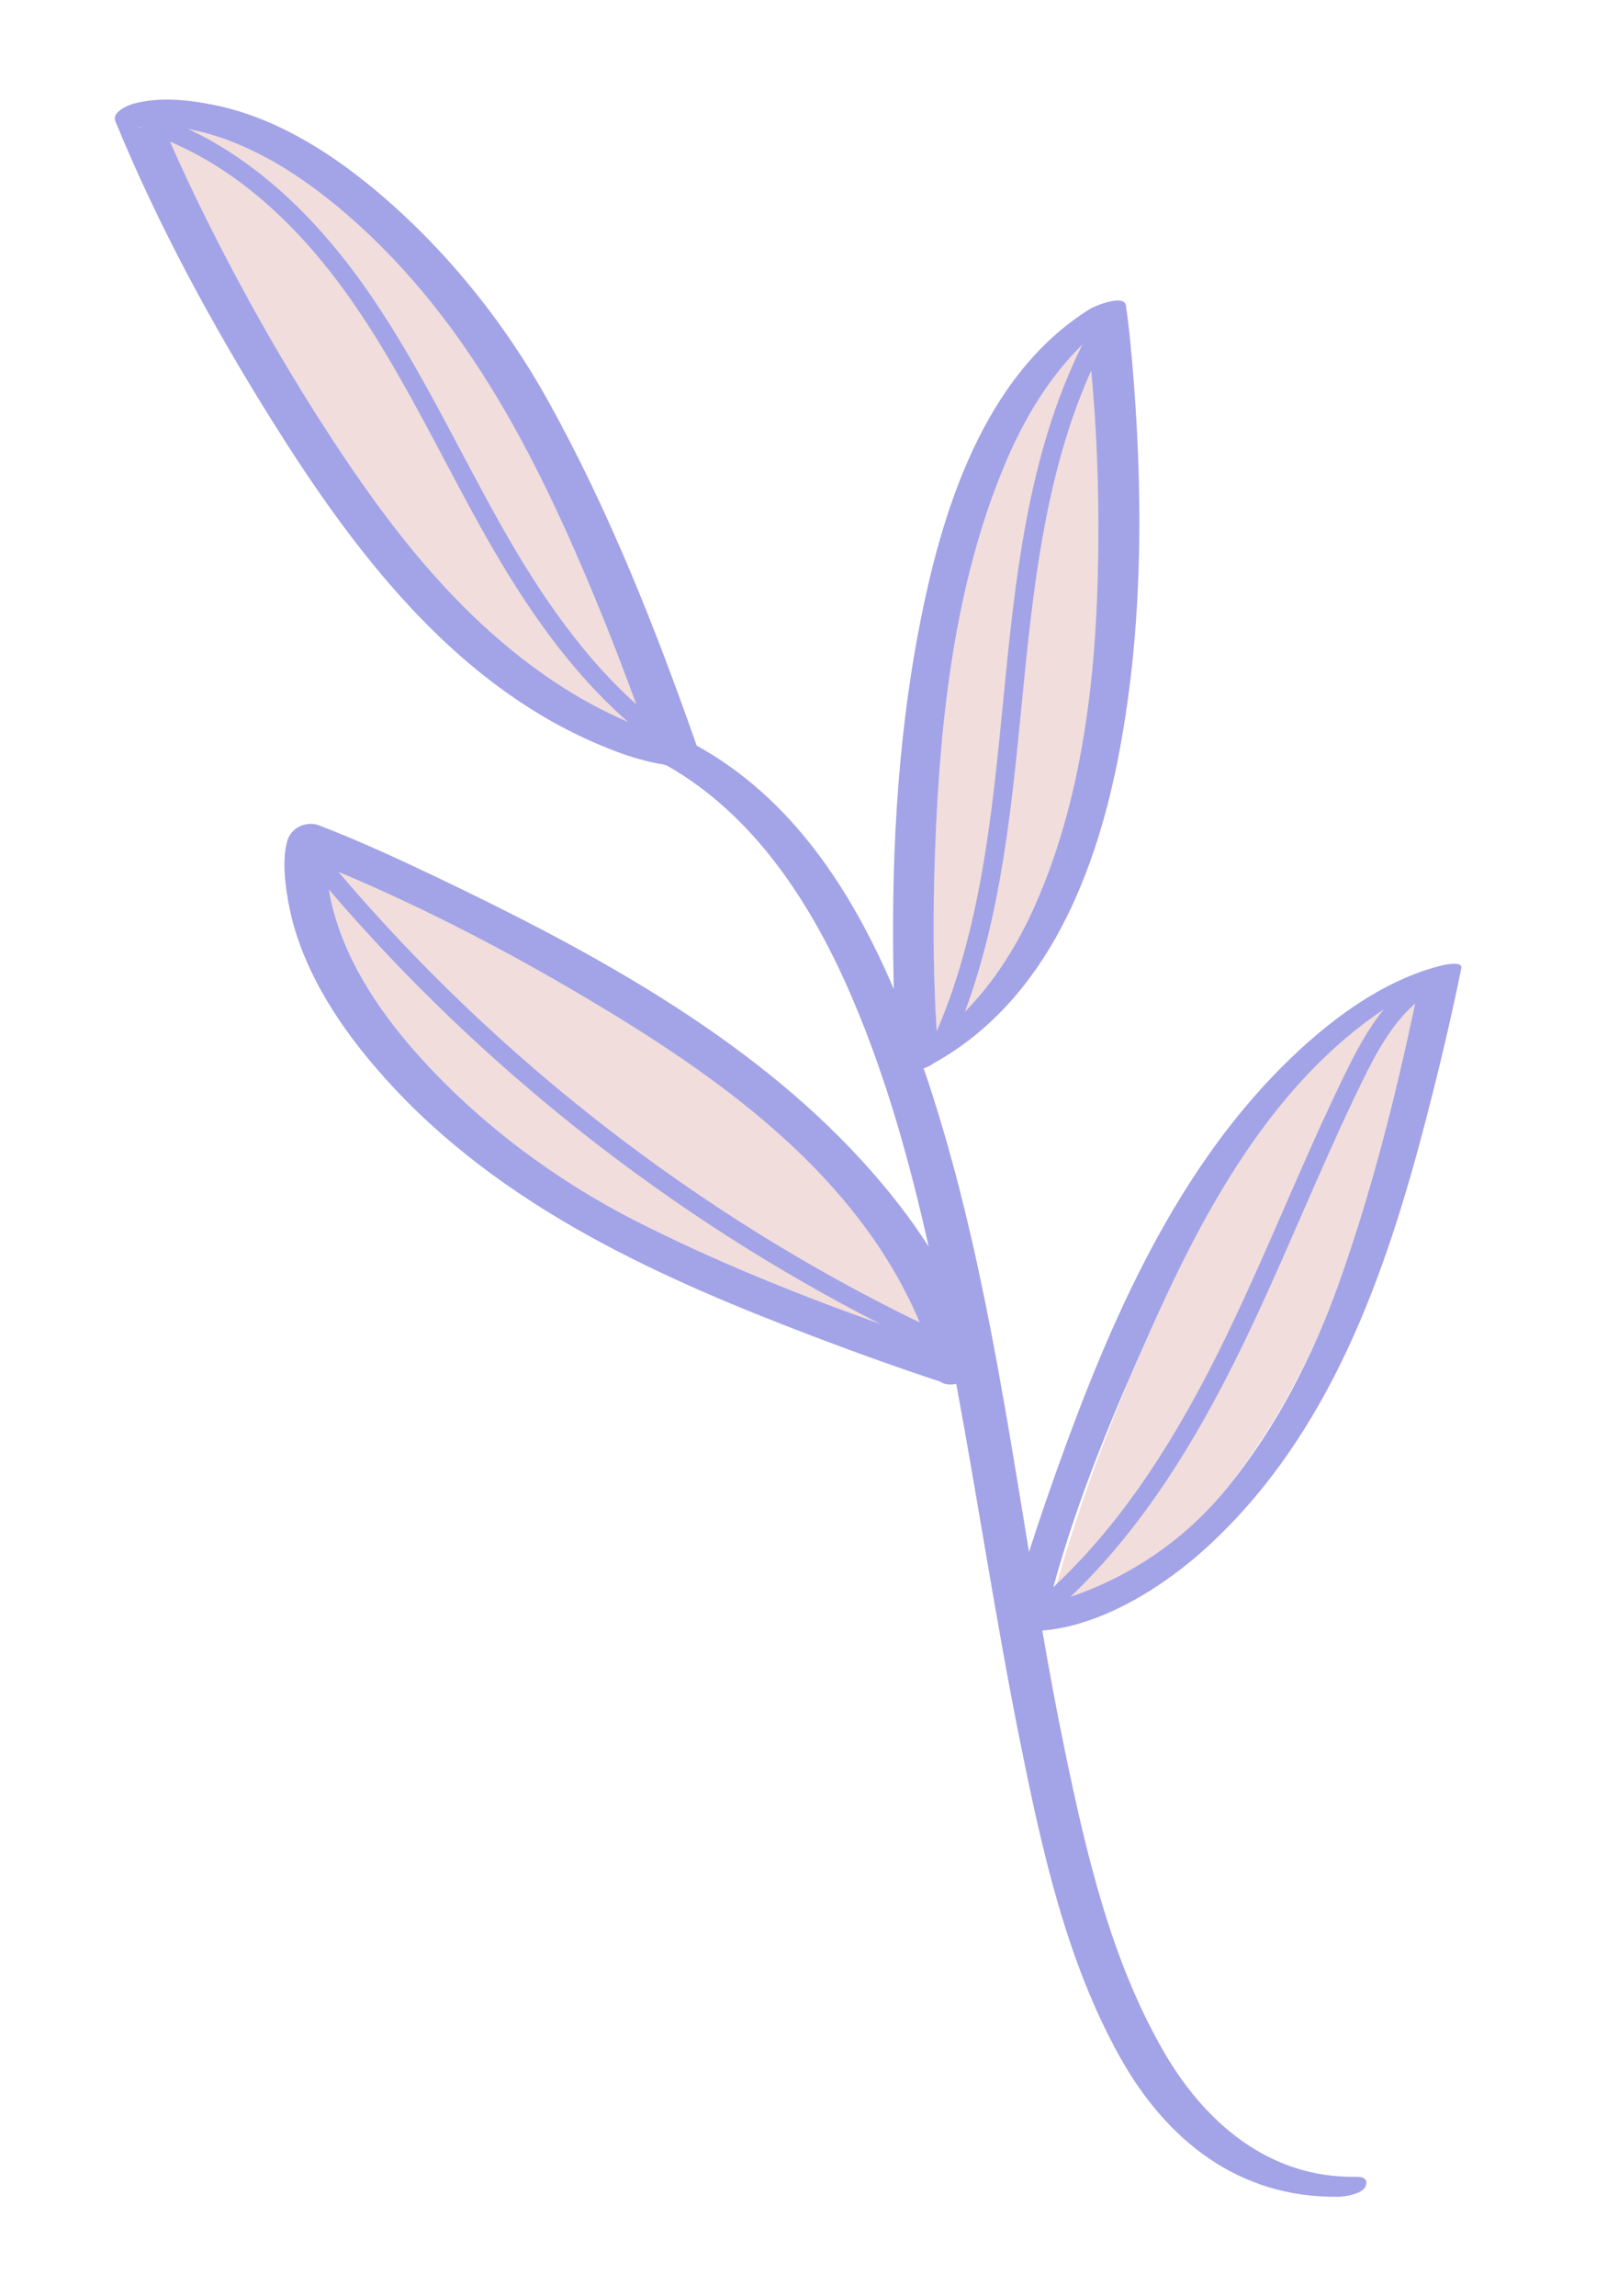
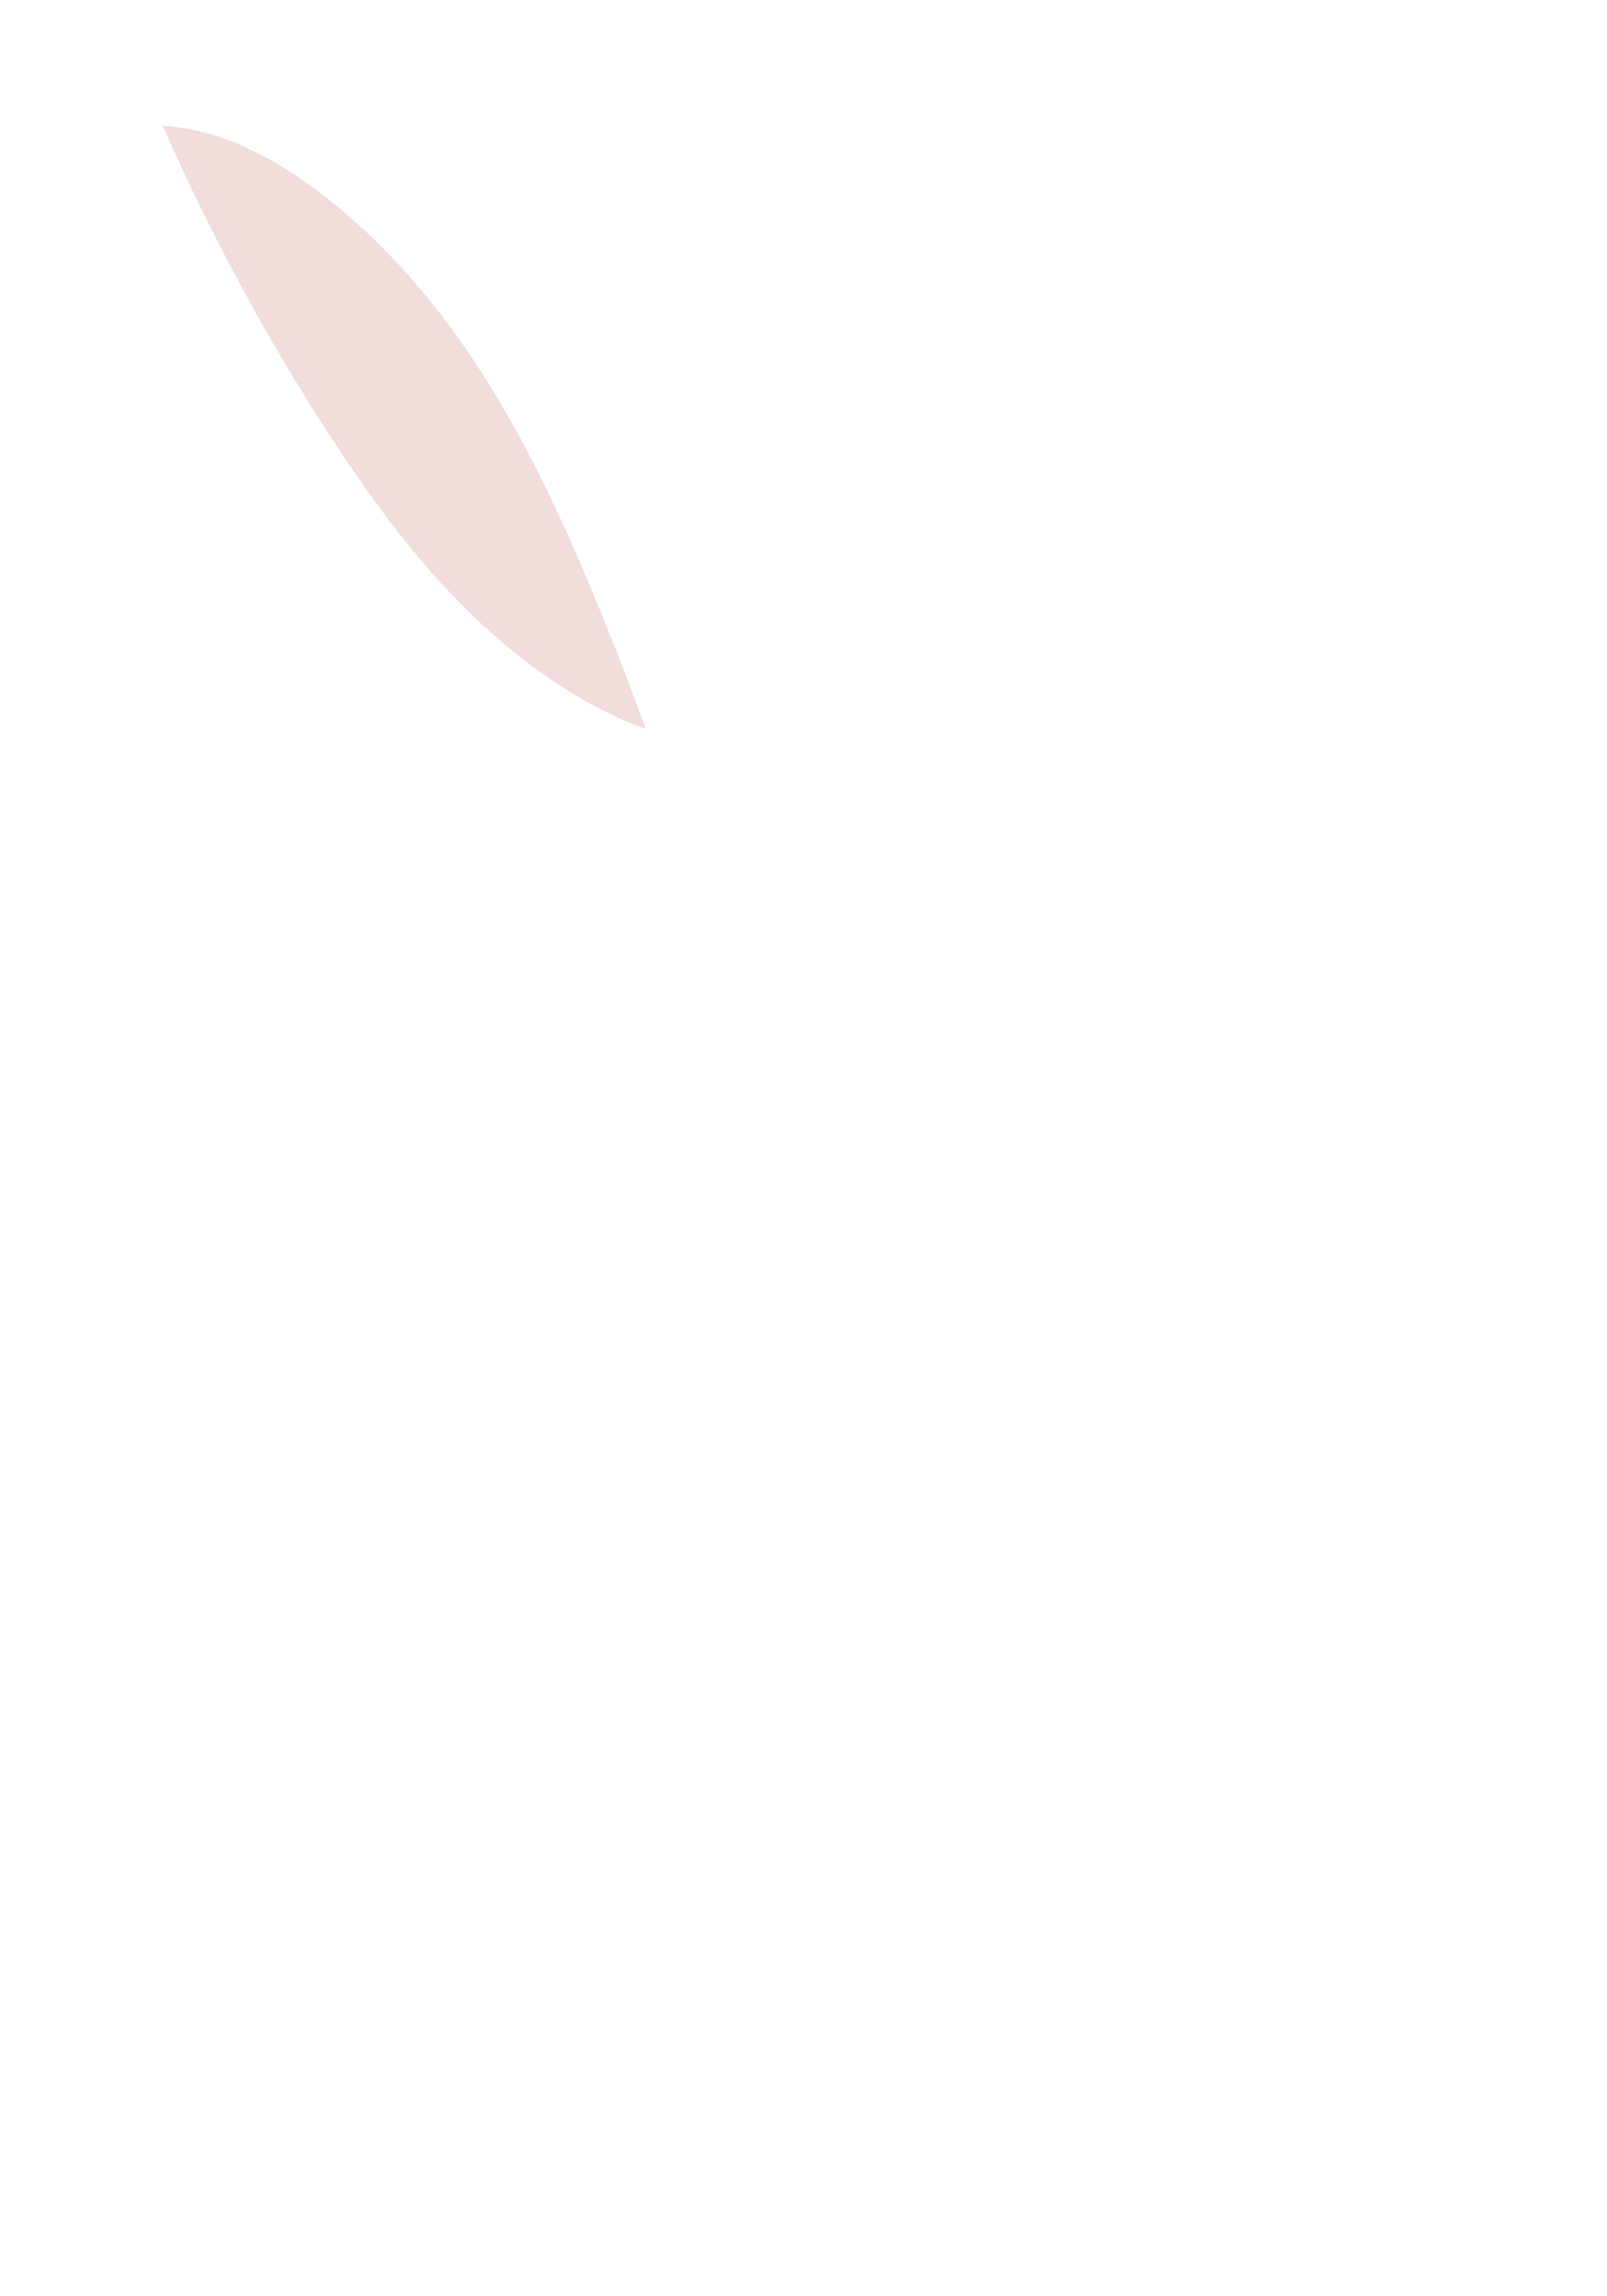
<svg xmlns="http://www.w3.org/2000/svg" id="uuid-9050fab0-8593-4ff6-80d4-60a546a77269" width="1.75in" height="2.5in" viewBox="0 0 126 180">
  <defs>
    <style>.uuid-8b4a8eb7-12c8-4830-bec7-2dbc2f39e5aa{fill:#f1dddb;}.uuid-574eeb94-e6f4-476b-9807-c8fa98f49b33{fill:#a3a3e8;}</style>
  </defs>
  <g>
    <path class="uuid-8b4a8eb7-12c8-4830-bec7-2dbc2f39e5aa" d="m47.394,48.696c1.132,2.793,2.212,5.61,3.246,8.443-.385-.138-.771-.274-1.148-.431-4.077-1.692-7.793-4.256-11.07-7.19-5.186-4.642-9.289-10.29-13.042-16.115-3.428-5.322-6.533-10.853-9.345-16.523-1.143-2.304-2.243-4.638-3.259-7.004.595.027,1.19.087,1.777.19,4.356.768,8.352,3.206,11.723,5.975,10.384,8.529,16.182,20.472,21.119,32.656" />
-     <path class="uuid-8b4a8eb7-12c8-4830-bec7-2dbc2f39e5aa" d="m73.328,66.439c.381-10.112,1.53-20.684,5.486-30.089,1.528-3.632,3.587-7.135,6.485-9.8.586,4.792.807,9.655.821,14.47.028,10.048-.856,20.675-4.971,29.965-1.752,3.955-4.245,7.655-7.683,10.273-.329-4.926-.323-9.895-.137-14.818Z" />
-     <path class="uuid-8b4a8eb7-12c8-4830-bec7-2dbc2f39e5aa" d="m49.828,95.698c-6.161-3.134-11.942-7.427-16.617-12.527-3.17-3.457-5.994-7.501-7.152-12.108-.247-.983-.44-2.068-.482-3.145,7.116,2.924,14.023,6.525,20.61,10.446,9.944,5.919,20.138,13.111,25.276,23.858.432.904.851,1.864,1.194,2.847-7.781-2.644-15.521-5.655-22.828-9.371Z" />
-     <path class="uuid-8b4a8eb7-12c8-4830-bec7-2dbc2f39e5aa" d="m85.633,125.705c-.59.256-1.166.463-1.757.615-.382.098-.73.158-1.1.199-.433.048-.392.046-.573.039,1.984-7.617,4.799-15.099,8.003-22.273,4.305-9.642,9.739-19.717,18.89-25.578.684-.438,1.394-.835,2.117-1.204-1.599,7.758-3.543,15.527-6.196,22.986-2.067,5.811-5.03,11.287-8.811,16.169-2.805,3.622-6.3,7.193-10.572,9.046Z" />
  </g>
-   <path class="uuid-574eeb94-e6f4-476b-9807-c8fa98f49b33" d="m111.843,87.603c1.005-3.875,1.938-7.777,2.732-11.701.128-.631-1.472-.238-1.696-.18-5.007,1.293-9.559,4.967-13.05,8.607-8.75,9.123-13.771,21.657-17.851,33.429-.447,1.291-.876,2.593-1.296,3.897-2.105-12.794-4.08-25.689-8.259-37.905.313-.105.585-.242.792-.407,8.917-4.953,12.813-15.067,14.589-24.626,1.74-9.368,1.828-19.065,1.11-28.545-.158-2.079-.339-4.163-.635-6.228-.133-.929-2.475.056-2.841.285-8.352,5.235-11.631,15.897-13.382,25.035-1.769,9.23-2.211,18.735-1.979,28.117.001.055.004.11.005.165-3.262-7.684-7.995-14.986-15.457-19.097-3.234-9.226-6.905-18.492-11.66-27.043-3.481-6.262-8.212-12.111-13.745-16.676-3.609-2.978-7.788-5.555-12.43-6.501-2.034-.414-4.362-.658-6.399-.08-.449.127-1.627.666-1.349,1.345,3.35,8.169,7.645,16.063,12.322,23.536,6.273,10.02,13.95,20.202,25.083,25.113,1.754.773,3.627,1.477,5.54,1.775.085.034.178.058.275.075,6.979,3.953,11.48,11.036,14.562,18.247,2.672,6.252,4.504,12.834,5.991,19.482-1.58-2.48-3.446-4.778-5.23-6.732-8.989-9.847-21.468-16.556-33.374-22.242-3.01-1.437-6.056-2.837-9.169-4.04-1.03-.398-2.249.178-2.526,1.235-.395,1.507-.175,3.273.093,4.772.777,4.351,3.127,8.376,5.861,11.781,8.669,10.796,21.087,16.763,33.702,21.643,3.81,1.474,7.654,2.879,11.534,4.158.324.232.792.287,1.273.183,1.745,9.433,3.162,18.925,5.063,28.329,1.677,8.294,3.593,16.958,7.756,24.414,3.681,6.592,9.355,11.082,17.151,10.975.537-.007,1.888-.227,2.119-.82.238-.612-.197-.752-.812-.744-6.731.093-11.779-4.222-15.008-9.808-4.154-7.184-6.092-15.597-7.764-23.645-.644-3.099-1.217-6.225-1.762-9.364,4.791-.396,9.652-3.548,12.931-6.555,9.641-8.838,13.999-21.351,17.191-33.655Zm-30.696-16.619c-1.354,3.056-3.157,5.955-5.49,8.325,2.834-7.653,3.656-15.97,4.445-24.048.871-8.914,1.805-18.095,5.455-26.212.384,3.979.551,7.99.562,11.97.028,10.048-.856,20.675-4.971,29.965Zm-7.82-4.546c.381-10.112,1.53-20.684,5.486-30.089,1.447-3.44,3.395-6.739,6.056-9.345-4.32,8.685-5.295,18.556-6.228,28.113-.852,8.721-1.755,17.72-5.197,25.736-.302-4.794-.297-9.626-.117-14.415ZM26.275,16.04c10.384,8.529,16.182,20.472,21.119,32.656.875,2.159,1.693,4.341,2.508,6.524-4.861-4.348-8.389-10.039-10.958-14.654-.969-1.74-1.902-3.503-2.836-5.264-2.261-4.269-4.6-8.685-7.436-12.719-4.154-5.906-8.83-10.087-13.922-12.473,4.279.806,8.205,3.204,11.525,5.93Zm-15.474-6.053c.026.001.057-.007.085-.008-.001.001-.002.002-.003.004.022-.006.041-.006.062-.009.035-.002.07-.006.105-.01.1.005.105.04-.249.023Zm27.621,39.531c-5.186-4.642-9.289-10.29-13.042-16.115-3.428-5.322-6.533-10.853-9.345-16.523-.945-1.904-1.847-3.834-2.709-5.78,5.166,2.199,9.924,6.323,14.147,12.327,2.784,3.958,5.101,8.332,7.34,12.562.939,1.771,1.876,3.542,2.85,5.291,2.682,4.818,6.396,10.785,11.585,15.311-3.979-1.692-7.615-4.199-10.825-7.073Zm7.764,28.847c9.944,5.919,20.138,13.111,25.276,23.858.224.469.443.953.651,1.448-17.371-8.434-33.092-20.619-45.59-35.338,6.779,2.85,13.37,6.286,19.662,10.032Zm3.642,17.334c-6.161-3.134-11.942-7.427-16.617-12.527-3.17-3.457-5.994-7.501-7.152-12.108-.108-.43-.199-.885-.278-1.345,11.981,13.992,26.845,25.701,43.266,34.075-6.557-2.337-13.044-4.955-19.219-8.096Zm58.671-16.582c-1.272,1.573-2.227,3.403-3.058,5.104-1.68,3.442-3.234,7.004-4.738,10.449-1.659,3.803-3.376,7.736-5.26,11.501-3.996,7.987-8.111,13.815-12.857,18.245,1.956-7.103,4.588-13.341,7.619-20.13,4.209-9.427,9.507-19.257,18.294-25.169Zm-24.574,46.056c4.734-4.512,8.848-10.386,12.831-18.347,1.901-3.799,3.625-7.749,5.292-11.571,1.497-3.43,3.046-6.978,4.711-10.39,1.108-2.27,2.348-4.583,4.201-6.207-1.553,7.373-3.423,14.743-5.944,21.831-2.067,5.811-4.919,11.375-8.811,16.169-4.332,5.337-9.633,7.648-12.28,8.514Z" />
</svg>